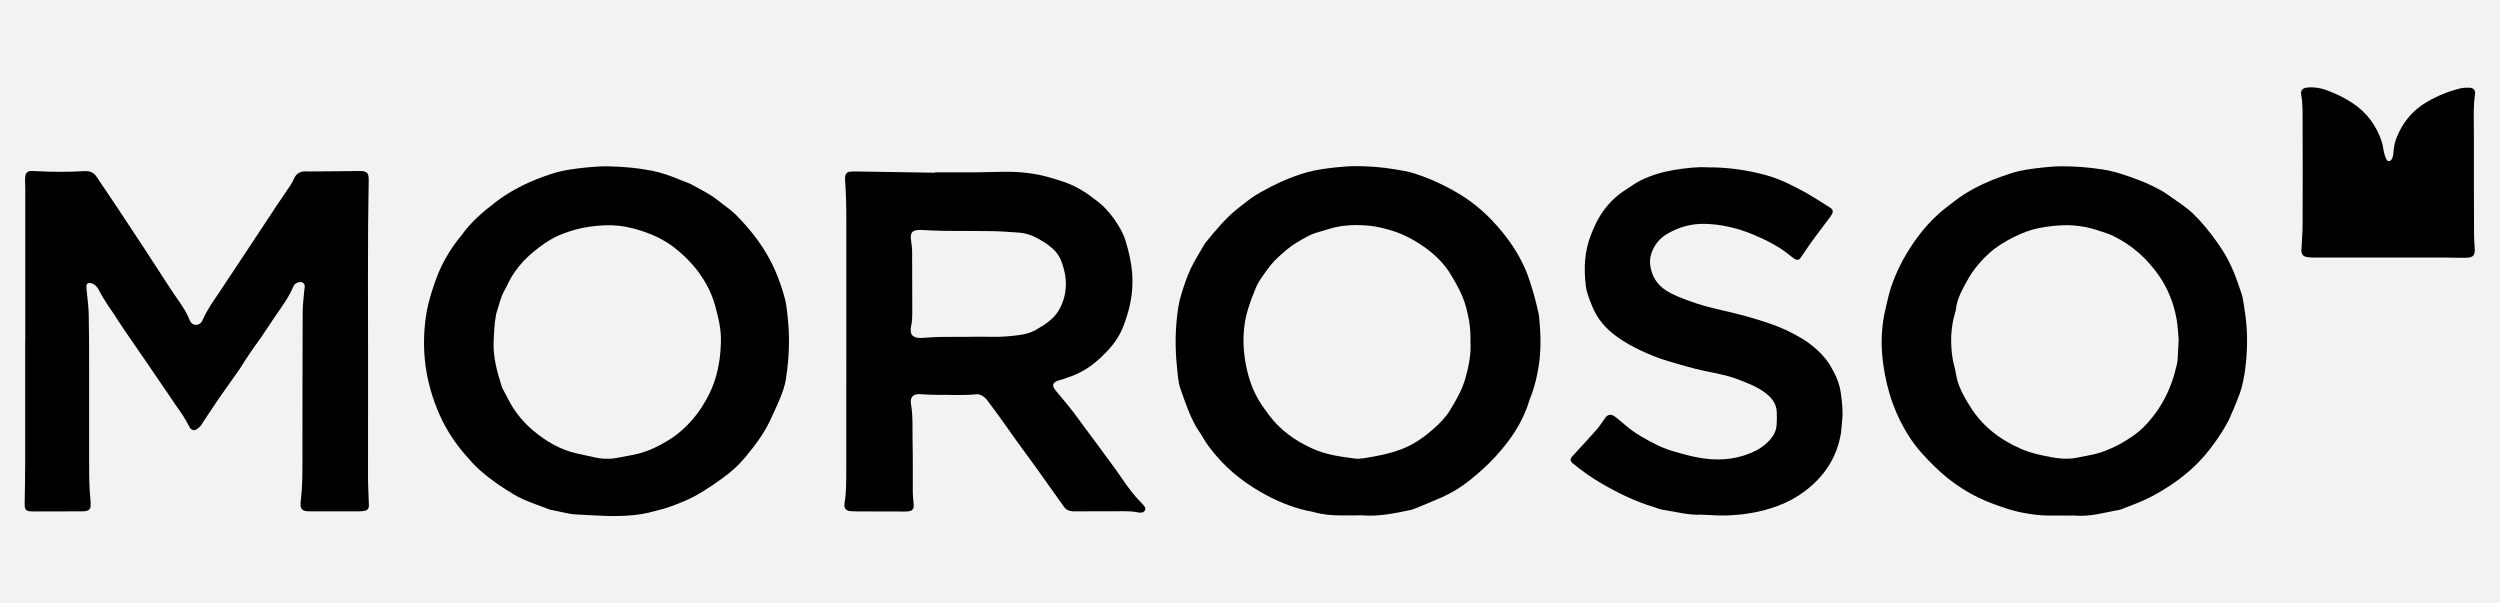
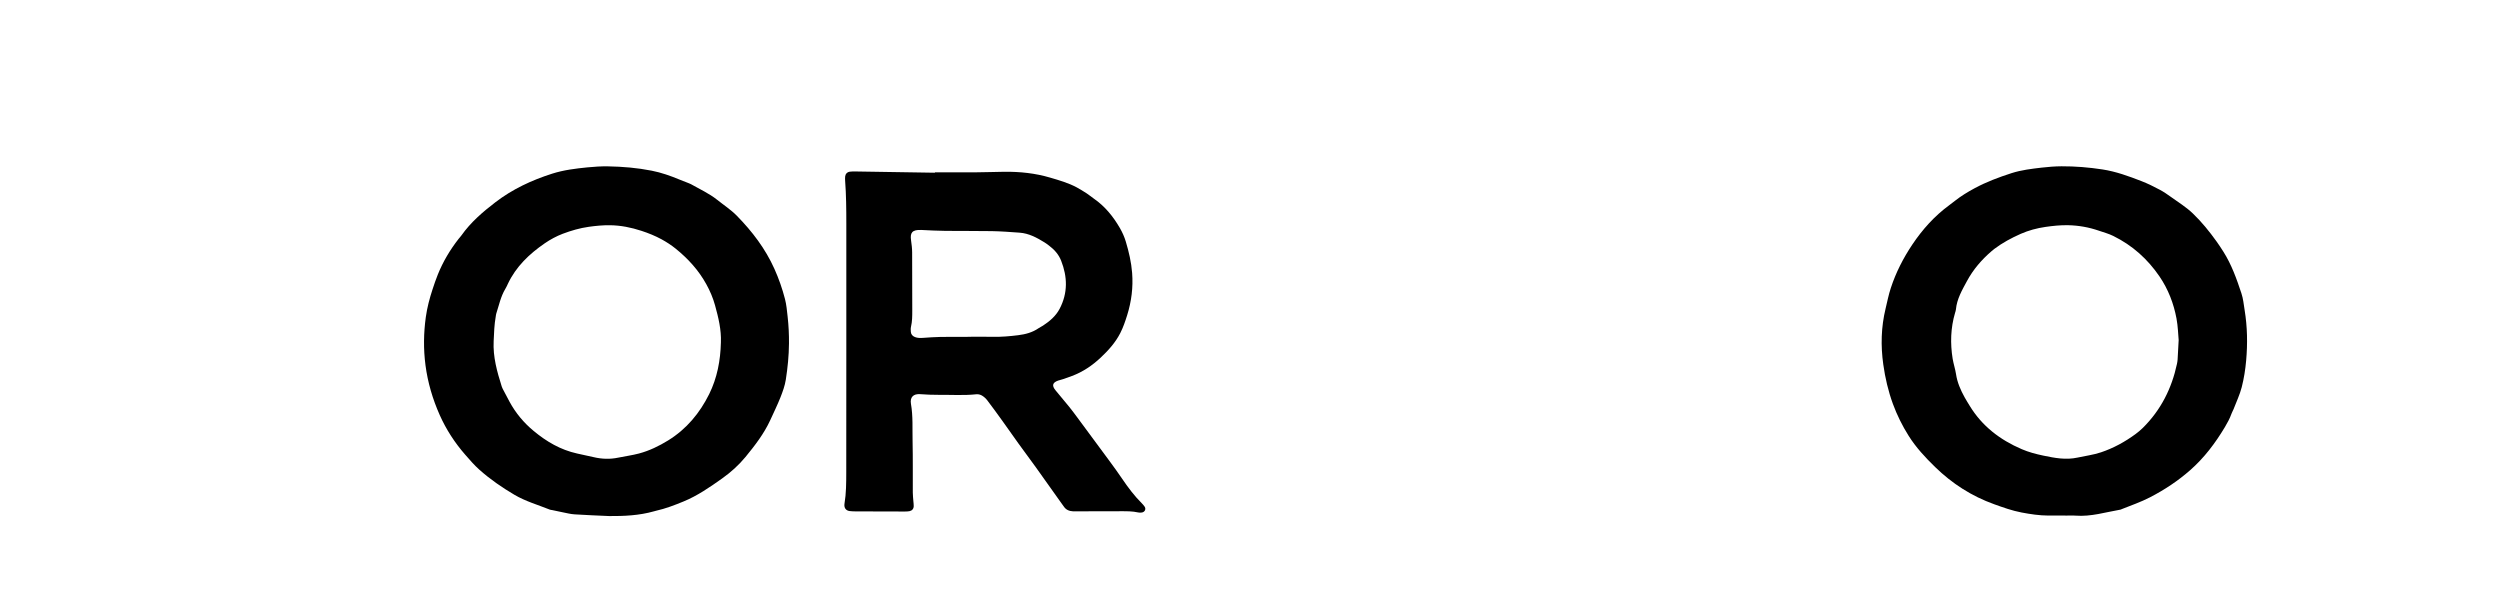
<svg xmlns="http://www.w3.org/2000/svg" id="Livello_1" viewBox="0 0 796.51 192.24">
  <defs>
    <style>.cls-1{fill:#f2f2f2;}</style>
  </defs>
-   <rect class="cls-1" y="0" width="796.51" height="192.24" />
  <g>
-     <path d="M8.05,108.9V59.92c0-.76-.06-1.51-.06-2.27,0-.53,0-1.06,.07-1.58,.15-.98,.7-1.5,1.68-1.58,.46-.04,.93,0,1.4,.02,5.21,.29,10.44,.33,15.65,.02,1.72-.11,3.02,.33,3.97,1.78,2.1,3.18,4.27,6.32,6.38,9.49,2.87,4.32,5.73,8.64,8.57,12.97,2.8,4.27,5.55,8.57,8.35,12.85,1.04,1.59,2.14,3.16,3.22,4.73,1.21,1.76,2.35,3.56,3.11,5.56,.15,.41,.42,.84,.74,1.12,.93,.79,2.39,.56,3.07-.43,.18-.25,.32-.52,.44-.8,1.31-3.02,3.21-5.69,5.05-8.41,2.68-3.99,5.32-7.99,7.97-12,3.49-5.28,6.97-10.57,10.46-15.84,1.43-2.16,2.93-4.27,4.36-6.44,.5-.76,.92-1.58,1.3-2.4,.65-1.41,1.79-2.03,3.31-2.11,.55-.02,1.09,.03,1.64,.03,5.22-.04,10.44-.06,15.65-.14,2.46-.04,3.12,.49,3.09,2.84-.05,4.84-.16,9.67-.19,14.5-.04,5.52-.05,11.04-.05,16.56,0,9.37,.04,18.74,.04,28.11,0,11.79-.04,23.58-.02,35.37,0,2.87,.17,5.74,.26,8.61,.01,.3,.04,.61,0,.9-.08,.66-.46,1.17-1.11,1.32-.67,.16-1.38,.22-2.07,.22-4.99,.01-9.97,0-14.96-.01-.62,0-1.25,.02-1.86-.06-1.11-.15-1.67-.74-1.74-1.8-.04-.52,0-1.06,.06-1.58,.49-3.99,.53-7.99,.53-12,0-16.02,0-32.05,.07-48.07,0-2.33,.34-4.67,.53-7,.03-.38,.13-.75,.13-1.12,0-1.06-.81-1.63-1.9-1.36-.8,.2-1.42,.59-1.74,1.37-1.4,3.4-3.61,6.33-5.68,9.35-.99,1.44-1.95,2.91-2.93,4.37-.67,1.01-1.32,2.05-2.05,3.03-2.12,2.9-4.14,5.85-6.03,8.9-.12,.19-.23,.4-.36,.58-2.2,3.12-4.43,6.21-6.6,9.35-1.65,2.38-3.22,4.81-4.83,7.22-.34,.5-.6,1.07-1,1.53-.39,.45-.86,.87-1.38,1.19-.73,.45-1.57,.23-2.05-.46-.17-.25-.31-.52-.45-.8-1.17-2.4-2.75-4.56-4.29-6.74-.61-.87-1.19-1.77-1.79-2.66-.9-1.32-1.8-2.64-2.71-3.97-1.59-2.33-3.18-4.66-4.77-6.99-2.08-3.02-4.16-6.03-6.23-9.05-.99-1.45-1.96-2.91-2.93-4.37-.38-.57-.7-1.18-1.1-1.74-1.76-2.5-3.45-5.03-4.85-7.74-.55-1.06-1.33-1.85-2.58-2.11-.69-.14-1.29,.22-1.31,.91-.02,.52,.05,1.05,.09,1.57,.22,2.48,.59,4.96,.65,7.45,.12,5.82,.12,11.64,.13,17.46,.02,10.05,.01,20.1,0,30.16,0,3.86,.02,7.71,.42,11.55,.07,.67,.09,1.36,.04,2.03-.07,.84-.62,1.39-1.48,1.53-.53,.08-1.08,.08-1.62,.08-5.07,.01-10.13,0-15.19,.03-2.33,0-2.75-.4-2.71-2.6,.07-4.08,.15-8.16,.16-12.24,.02-13.07,0-26.15,0-39.23h-.04Z" />
    <path d="M308.3,107.32v-.02c2.72,0,5.45-.05,8.17,.01,2.66,.05,5.29-.18,7.91-.51,2.35-.29,4.57-.88,6.53-2.24,.44-.3,.95-.52,1.4-.82,2.15-1.41,4.07-3.04,5.28-5.33,2.66-5.05,2.52-10.19,.49-15.35-.76-1.94-2.12-3.51-3.82-4.78-.49-.38-.98-.75-1.51-1.07-2.44-1.5-4.95-2.87-7.93-3.08-2.95-.21-5.9-.44-8.85-.49-4.9-.09-9.81-.02-14.72-.08-2.56-.03-5.13-.16-7.69-.29-3.08-.15-3.62,1.01-3.3,3.27,.18,1.27,.34,2.55,.35,3.83,.04,6.19,.05,12.38,.04,18.58,0,1.73,0,3.47-.41,5.18-.12,.5-.08,1.05-.05,1.58,.06,.83,.54,1.38,1.34,1.69,.82,.32,1.67,.3,2.53,.25,1.86-.13,3.73-.27,5.59-.3,2.88-.05,5.76-.01,8.64-.01m-10.46-52.43c4.29,0,8.57,.02,12.85,0,3.12-.02,6.23-.14,9.35-.18,4.94-.05,9.81,.46,14.54,1.86,2.9,.85,5.82,1.69,8.49,3.12,1.08,.59,2.13,1.24,3.17,1.91,.77,.5,1.48,1.11,2.24,1.64,3.56,2.46,6.19,5.71,8.31,9.37,.8,1.38,1.45,2.83,1.91,4.37,.98,3.27,1.75,6.57,2.01,9.98,.35,4.59-.21,9.03-1.58,13.43-.61,1.96-1.27,3.89-2.2,5.72-1.55,3.03-3.8,5.52-6.27,7.84-2.66,2.49-5.64,4.52-9.12,5.82-.94,.35-1.89,.69-2.84,1.01-.52,.18-1.06,.29-1.57,.46-1.79,.63-2.06,1.59-.84,3.08,1.45,1.78,2.95,3.52,4.39,5.3,.87,1.07,1.68,2.18,2.5,3.28,3.49,4.73,6.99,9.44,10.48,14.18,1.31,1.78,2.61,3.58,3.85,5.41,1.89,2.78,3.89,5.47,6.3,7.86,.32,.32,.62,.67,.88,1.05,.53,.77,.06,1.74-.9,1.87-.38,.05-.79,.07-1.15-.02-1.84-.42-3.72-.39-5.58-.39-4.6-.01-9.19,.02-13.79,.03-.47,0-.94,.01-1.4,0-1.24-.06-2.26-.5-2.95-1.56-.21-.32-.45-.62-.67-.93-2.74-3.85-5.47-7.72-8.23-11.56-1.82-2.54-3.71-5.04-5.54-7.58-1.69-2.35-3.34-4.74-5.04-7.09-1.6-2.23-3.22-4.46-4.88-6.64-.45-.59-1.04-1.14-1.69-1.52-.49-.29-1.19-.48-1.76-.42-3.96,.43-7.94,.15-11.91,.19-2.02,.02-4.05-.08-6.06-.22-2.16-.15-3.25,1.01-2.9,3.07,.69,3.98,.43,7.99,.52,11.98,.12,5.44,.04,10.88,.07,16.32,0,.91,.12,1.81,.18,2.71,.04,.53,.12,1.06,.11,1.58-.01,.85-.5,1.45-1.34,1.62-.53,.11-1.08,.11-1.62,.11-5.06,0-10.13-.02-15.18-.04-.78,0-1.57,0-2.33-.11-1.08-.18-1.62-.88-1.62-1.91,0-.15,.01-.3,.04-.45,.55-3.29,.55-6.62,.56-9.94,.02-13.08,.01-26.15,.02-39.23,0-13.37,0-26.75,0-40.12,0-4.54-.04-9.07-.38-13.6-.03-.45-.04-.91,.01-1.35,.09-.81,.64-1.4,1.49-1.52,.61-.09,1.24-.08,1.86-.07,8.41,.13,16.82,.26,25.23,.4v-.11" />
    <path d="M229.68,109.12c.17-4.06-.8-7.96-1.86-11.83-.64-2.33-1.59-4.58-2.77-6.71-2.44-4.46-5.84-8.18-9.83-11.4-1.37-1.11-2.86-2.06-4.43-2.93-2.05-1.11-4.17-1.97-6.4-2.7-3.27-1.07-6.58-1.75-10.05-1.79-2.27-.03-4.51,.19-6.74,.5-2.86,.4-5.63,1.21-8.31,2.22-2.01,.77-3.96,1.82-5.72,3.03-4.95,3.4-9.19,7.46-11.76,12.92-.26,.55-.5,1.11-.82,1.62-1.47,2.45-2.01,5.22-2.88,7.87-.09,.29-.11,.59-.16,.89-.47,2.61-.55,5.24-.67,7.89-.24,5.02,1.09,9.72,2.57,14.42,.13,.43,.36,.83,.57,1.24,.63,1.21,1.27,2.42,1.92,3.63,1.94,3.58,4.51,6.68,7.69,9.31,4.07,3.38,8.55,6.02,13.85,7.19,1.74,.38,3.49,.74,5.23,1.15,2.61,.62,5.22,.72,7.87,.16,2.2-.46,4.45-.74,6.62-1.32,3.31-.89,6.34-2.36,9.27-4.16,5.92-3.66,10.08-8.74,13.07-14.74,2.56-5.17,3.6-10.73,3.74-16.46m-35.72,55.29c-3.65-.17-7.31-.3-10.95-.54-1.24-.08-2.45-.4-3.68-.64-1.14-.23-2.27-.48-3.42-.72-.23-.05-.47-.05-.69-.13-3.8-1.52-7.79-2.66-11.34-4.75-3.93-2.32-7.68-4.9-11.07-7.91-1.66-1.47-3.12-3.17-4.58-4.84-3.34-3.82-6.07-8.03-8.13-12.64-2.26-5.09-3.82-10.38-4.54-15.88-.67-5.12-.6-10.26,.11-15.37,.42-2.99,1.19-5.93,2.14-8.81,.52-1.58,1.05-3.17,1.68-4.71,1.65-4.1,3.9-7.89,6.65-11.4,.28-.36,.62-.69,.87-1.06,2.94-4.16,6.75-7.45,10.81-10.56,5.46-4.19,11.58-7.04,18.13-9.13,3.65-1.16,7.44-1.62,11.23-2,2.17-.21,4.36-.36,6.53-.32,4.67,.08,9.33,.47,13.92,1.38,3.07,.6,5.99,1.64,8.86,2.83,1,.42,2.01,.79,3.02,1.19,.21,.08,.43,.16,.63,.28,2.81,1.6,5.79,2.94,8.34,4.97,2.1,1.68,4.37,3.15,6.27,5.08,4.92,5.02,9.1,10.51,11.97,16.91,1.4,3.12,2.53,6.34,3.38,9.64,.47,1.82,.63,3.72,.84,5.59,.32,2.86,.46,5.72,.43,8.6-.03,3.86-.42,7.7-1.01,11.5-.3,1.92-.99,3.81-1.71,5.64-.98,2.46-2.15,4.85-3.25,7.26-1.99,4.31-4.87,8.06-7.89,11.73-2.15,2.61-4.67,4.87-7.44,6.84-3.89,2.76-7.82,5.49-12.29,7.33-2.87,1.18-5.75,2.29-8.8,2.97-.22,.05-.45,.11-.67,.18-4.7,1.33-9.5,1.53-14.36,1.5" />
-     <path d="M468.5,109.1c.03-2.42-.04-4.76-.48-7.07-.5-2.6-1.08-5.21-2.12-7.64-1.04-2.43-2.36-4.76-3.75-7.04-2.12-3.5-5.06-6.33-8.42-8.69-3.03-2.12-6.26-3.9-9.86-5.05-2.53-.8-5.11-1.47-7.72-1.71-3.95-.36-7.94-.26-11.82,.77-1.42,.38-2.8,.91-4.23,1.27-2.61,.66-4.82,2.09-7.07,3.41-2.01,1.17-3.71,2.74-5.44,4.26-1.98,1.74-3.55,3.81-5.02,5.94-.86,1.25-1.79,2.52-2.35,3.9-.96,2.38-1.92,4.77-2.66,7.24-1.5,5.04-1.7,10.17-.99,15.27,.76,5.4,2.38,10.62,5.54,15.24,.69,1.01,1.41,1.99,2.14,2.97,3.59,4.85,8.37,8.24,13.89,10.75,4.3,1.95,8.92,2.59,13.55,3.18,.91,.12,1.87,.04,2.78-.11,2.08-.32,4.15-.66,6.19-1.13,3.26-.75,6.44-1.76,9.37-3.38,2.38-1.31,4.53-2.96,6.55-4.72,2.09-1.82,4.03-3.79,5.47-6.16,1.96-3.25,3.85-6.51,4.88-10.23,1.04-3.76,1.77-7.5,1.57-11.31m-36.22,55.15c-1.71,0-3.43,0-5.14,0-2.89,.01-5.75-.26-8.54-1.03-.22-.06-.45-.14-.67-.18-2.39-.39-4.67-1.07-6.94-1.88-2.49-.9-4.9-1.96-7.22-3.19-6.27-3.33-11.87-7.49-16.42-12.9-1.52-1.82-3-3.66-4.15-5.75-.66-1.2-1.54-2.27-2.2-3.46-2.12-3.8-3.49-7.91-4.91-11.98-.76-2.15-.84-4.45-1.08-6.7-.69-6.41-.6-12.82,.39-19.21,.23-1.49,.59-2.97,1.04-4.4,.81-2.6,1.67-5.18,2.81-7.68,1.33-2.91,3.12-5.57,4.69-8.35,3.29-4.02,6.55-8.07,10.73-11.32,2.12-1.65,4.2-3.38,6.56-4.71,4.86-2.74,9.9-5.1,15.31-6.61,3.08-.85,6.26-1.22,9.43-1.57,2.09-.23,4.2-.36,6.29-.35,3.9,.02,7.78,.3,11.63,.93,2.3,.38,4.62,.7,6.84,1.42,5.04,1.64,9.8,3.85,14.31,6.58,5.28,3.2,9.71,7.3,13.55,12,3.11,3.8,5.73,7.92,7.6,12.43,.93,2.23,1.64,4.57,2.32,6.88,.63,2.1,1.1,4.25,1.62,6.38,.09,.36,.16,.74,.2,1.11,.54,5.12,.72,10.27-.01,15.38-.52,3.58-1.35,7.13-2.69,10.53-.14,.35-.29,.7-.4,1.06-2.06,6.9-6.02,12.69-10.92,17.99-2.51,2.71-5.25,5.15-8.14,7.46-2.66,2.12-5.56,3.9-8.68,5.3-2.96,1.33-5.99,2.52-8.99,3.77-.29,.12-.59,.21-.89,.28-5.1,1.06-10.2,2.18-15.47,1.76-.62-.05-1.25,0-1.87,0h0Z" />
    <path d="M694.13,108.33c-.16-1.75-.22-4.34-.69-6.86-.9-4.79-2.63-9.3-5.42-13.4-3.78-5.53-8.61-9.89-14.73-12.9-1.48-.73-3.05-1.14-4.58-1.67-3.18-1.1-6.45-1.68-9.83-1.75-2.43-.05-4.83,.21-7.21,.55-2.71,.39-5.36,1.11-7.83,2.19-2.97,1.31-5.85,2.86-8.44,4.81-.3,.23-.6,.48-.89,.73-3.18,2.73-5.86,5.86-7.83,9.52-1.55,2.87-3.22,5.71-3.52,9.05-.04,.38-.17,.74-.28,1.1-1.41,4.81-1.55,9.69-.76,14.59,.27,1.64,.82,3.23,1.07,4.87,.39,2.67,1.45,5.08,2.74,7.42,.51,.93,1.09,1.83,1.64,2.74,3.91,6.41,9.6,10.8,16.55,13.78,2.22,.96,4.55,1.57,6.9,2.06,3.58,.75,7.18,1.44,10.87,.63,2.5-.55,5.05-.86,7.5-1.68,4.01-1.35,7.65-3.35,11.02-5.83,.8-.59,1.57-1.24,2.28-1.93,5.79-5.73,9.24-12.63,10.9-20.43,.09-.44,.17-.89,.2-1.34,.11-1.81,.2-3.62,.34-6.24m-36.12,55.92c-1.79,0-3.58,0-5.38,0-2.89-.01-5.72-.44-8.56-.98-3-.57-5.82-1.59-8.67-2.61-7.22-2.58-13.46-6.61-18.85-11.86-3.14-3.05-6.13-6.26-8.45-9.96-2.03-3.22-3.71-6.61-5.02-10.18-1.49-4.08-2.46-8.27-3.06-12.55-.84-5.96-.69-11.91,.73-17.79,.53-2.2,.96-4.42,1.68-6.6,1.62-4.94,3.97-9.53,6.86-13.84,3.2-4.76,7.02-9.05,11.74-12.51,.62-.46,1.23-.93,1.83-1.4,1.94-1.53,4.04-2.81,6.23-3.99,3.76-2.03,7.75-3.52,11.81-4.83,3.12-1,6.38-1.38,9.63-1.76,2.09-.24,4.19-.41,6.29-.42,4.37-.02,8.7,.34,13.02,1,4.36,.67,8.4,2.16,12.45,3.73,2.03,.79,3.97,1.75,5.87,2.77,1.23,.65,2.37,1.45,3.49,2.25,2.37,1.71,4.88,3.24,7,5.28,2.84,2.72,5.28,5.75,7.55,8.92,.75,1.05,1.47,2.13,2.16,3.23,2.63,4.15,4.25,8.72,5.77,13.32,.57,1.71,.73,3.55,1.02,5.34,.87,5.32,.96,10.69,.48,16.05-.25,2.85-.7,5.72-1.41,8.49-.62,2.4-1.71,4.68-2.61,7.02-.19,.49-.49,.95-.66,1.45-.53,1.51-1.3,2.9-2.12,4.28-3.03,5.06-6.54,9.73-11.03,13.68-3.88,3.42-8.18,6.26-12.8,8.65-2.9,1.5-5.97,2.56-8.99,3.76-.15,.06-.29,.15-.43,.17-4.74,.81-9.37,2.29-14.29,1.91-1.08-.09-2.18-.01-3.27-.01v-.02Z" />
-     <path d="M543.9,53.32c6.47-.06,12.47,.83,18.36,2.37,3,.79,5.89,1.95,8.64,3.38,1.71,.89,3.46,1.72,5.12,2.7,2.4,1.41,4.73,2.91,7.08,4.4,.89,.56,1.05,1.22,.53,2.13-.26,.46-.58,.89-.9,1.32-2.84,3.78-5.76,7.52-8.34,11.49-1.13,1.73-1.45,2.49-3.8,.52-3.59-3-7.73-5.11-12.02-6.9-4.95-2.06-10.17-3.32-15.62-3.41-4.26-.06-8.18,1.08-11.77,3.19-2.45,1.44-4.2,3.59-5.07,6.31-.39,1.24-.53,2.5-.33,3.8,.5,3.31,2.01,5.93,4.94,7.86,2.36,1.55,4.98,2.46,7.59,3.44,3.27,1.22,6.65,2.09,10.07,2.87,5.31,1.21,10.58,2.58,15.71,4.38,3.52,1.23,6.9,2.79,10.08,4.73,2.85,1.74,5.38,3.88,7.47,6.45,.96,1.17,1.74,2.51,2.45,3.84,1.15,2.15,2.04,4.38,2.37,6.83,.41,3.01,.81,5.99,.45,9.03-.17,1.42-.18,2.87-.43,4.28-1.32,7.5-5.26,13.48-11.41,18.13-2.65,2-5.54,3.57-8.72,4.74-5.38,1.99-10.94,2.9-16.66,3.03-2.41,.05-4.82-.15-7.23-.23-.15,0-.31-.04-.46-.03-4.18,.22-8.17-.98-12.25-1.55-.98-.14-1.92-.6-2.88-.89-5.84-1.76-11.27-4.39-16.49-7.42-3.21-1.86-6.23-4-9.1-6.33-.12-.09-.24-.19-.35-.3-.67-.64-.72-1.24-.09-2,.29-.35,.63-.66,.94-1,2.27-2.49,4.57-4.95,6.81-7.47,.81-.91,1.47-1.95,2.19-2.94,.27-.37,.49-.77,.79-1.13,.7-.83,1.54-1.01,2.49-.49,.47,.26,.89,.6,1.31,.94,.77,.63,1.55,1.27,2.3,1.92,3.15,2.77,6.82,4.77,10.58,6.61,1.72,.84,3.58,1.48,5.43,2.03,2.38,.7,4.8,1.34,7.23,1.8,5.69,1.08,11.31,.87,16.74-1.35,2.4-.98,4.53-2.34,6.25-4.26,1.21-1.35,2.01-2.89,2.13-4.69,.09-1.43,.14-2.87,.05-4.3-.16-2.8-1.85-4.72-4.07-6.3-2.61-1.84-5.59-2.95-8.57-4.08-3.36-1.27-6.9-1.86-10.39-2.6-3.96-.84-7.83-2.01-11.7-3.15-2.98-.89-5.85-2.05-8.65-3.37-2.61-1.23-5.09-2.64-7.42-4.28-3.66-2.59-6.46-5.85-8.1-10.03-.81-2.05-1.67-4.08-1.93-6.27-.68-5.54-.46-10.98,1.65-16.29,.84-2.12,1.74-4.18,2.95-6.13,2.15-3.41,4.9-6.21,8.38-8.38,1.57-.98,3.02-2.11,4.71-2.91,3.39-1.61,6.93-2.66,10.65-3.25,3.55-.57,7.09-.97,10.34-.81" />
-     <path d="M779.27,82.06c2.1,.04,4.2,.09,6.31,.07,2.4-.03,3.02-.74,2.87-3.07-.08-1.28-.19-2.56-.2-3.84-.04-10.65-.11-21.3-.06-31.95,.02-4.45-.28-8.91,.37-13.34,.16-1.13-.52-1.93-1.72-1.99-.99-.05-2.03,0-3,.23-3.79,.93-7.35,2.4-10.71,4.37-4.51,2.65-7.57,6.42-9.49,11.13-.64,1.56-.98,3.18-1.07,4.85-.05,.84-.18,1.65-.66,2.37-.38,.56-1.24,.59-1.54-.02-.33-.66-.59-1.38-.77-2.11-.31-1.24-.4-2.55-.81-3.76-1.67-4.95-4.61-9.02-9.06-12.02-2.64-1.78-5.48-3.17-8.48-4.26-1.99-.72-4.06-1.05-6.19-.82-1.47,.15-2.13,.91-1.88,2.3,.5,2.7,.43,5.42,.44,8.13,.04,11.03,.04,22.05,0,33.08-.01,2.56-.22,5.12-.35,7.69-.01,.22-.05,.45-.05,.67,.02,1.25,.62,1.99,1.91,2.16,.92,.13,1.86,.14,2.79,.13" />
  </g>
</svg>